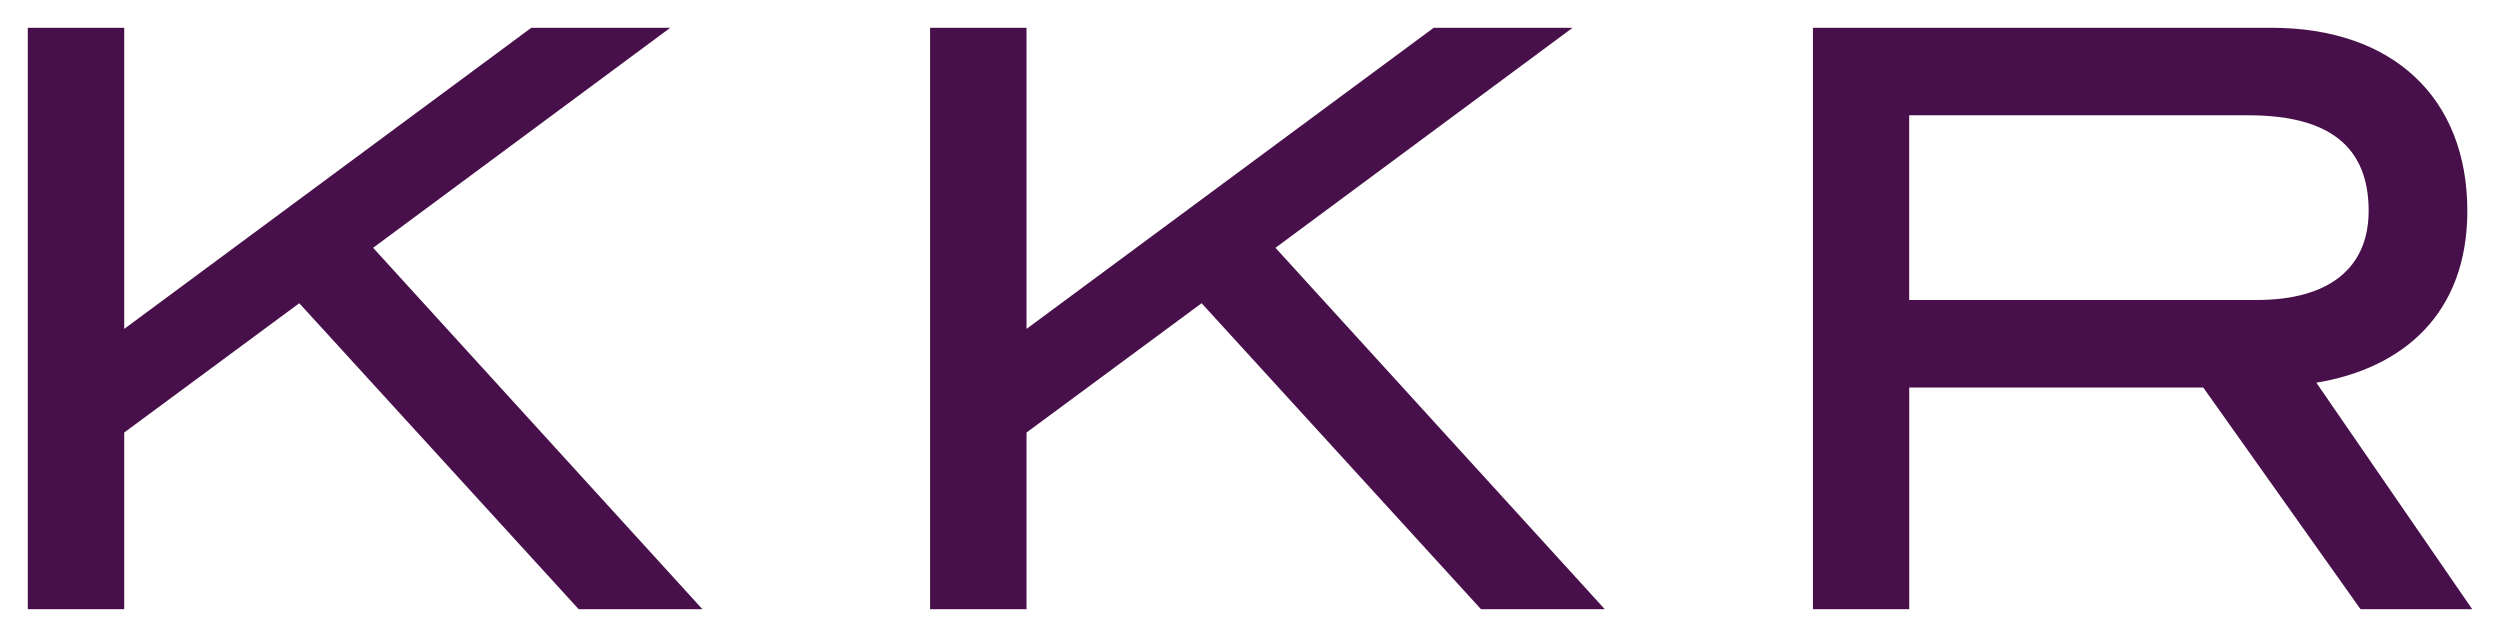
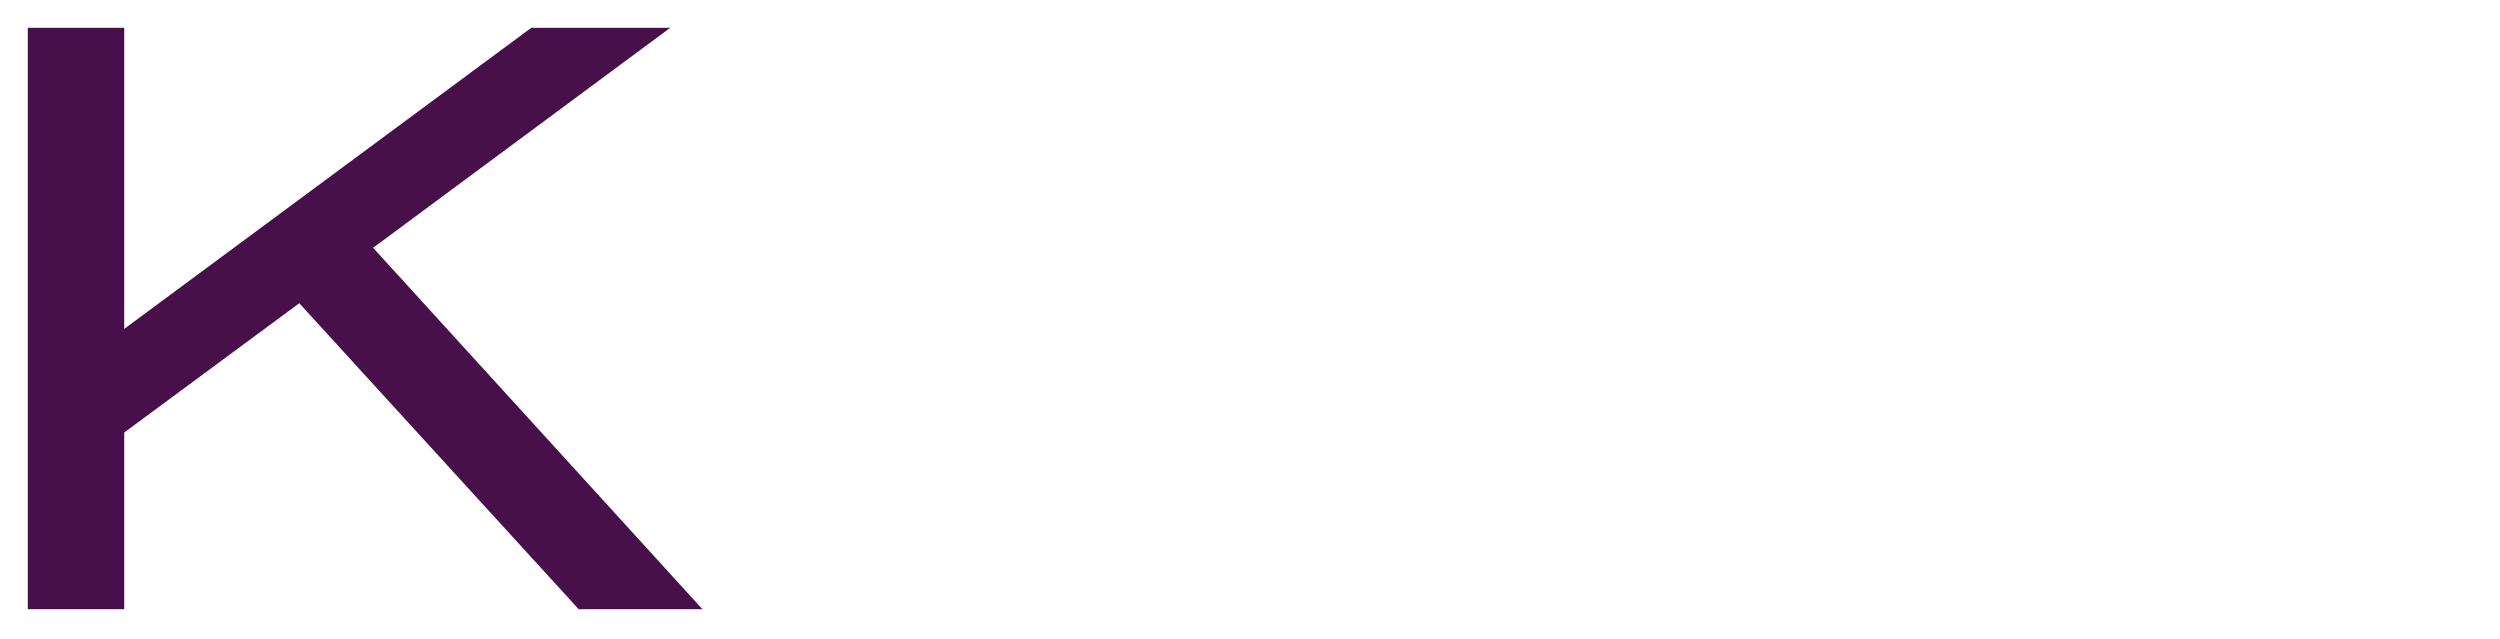
<svg xmlns="http://www.w3.org/2000/svg" id="Layer_1" data-name="Layer 1" version="1.1" viewBox="0 0 900 230">
  <defs>
    <style> .cls-1 { fill: #48104a; stroke-width: 0px; } </style>
  </defs>
  <polygon class="cls-1" points="208.32 219.31 107.74 109.16 44.72 155.71 44.72 219.31 10 219.31 10 10 44.72 10 44.72 118.4 191.27 10 241.3 10 134.32 89.21 252.87 219.31 208.32 219.31" />
-   <polygon class="cls-1" points="533.16 219.31 432.58 109.16 369.55 155.71 369.55 219.31 334.83 219.31 334.83 10 369.55 10 369.55 118.4 516.13 10 566.14 10 459.17 89.21 577.72 219.31 533.16 219.31" />
-   <path class="cls-1" d="M849.79,219.31l-56.62-79.8h-105.85v79.8h-34.66V10h165.07c43.96,0,70.51,25.45,70.51,65.92,0,36.99-23.12,56.68-54.35,61.85l56.11,81.54h-40.21ZM852.71,75.92c0-23.14-14.19-34.42-43.35-34.42h-122.05v66.49h125.18c26.03,0,40.22-11.56,40.22-32.07" />
</svg>